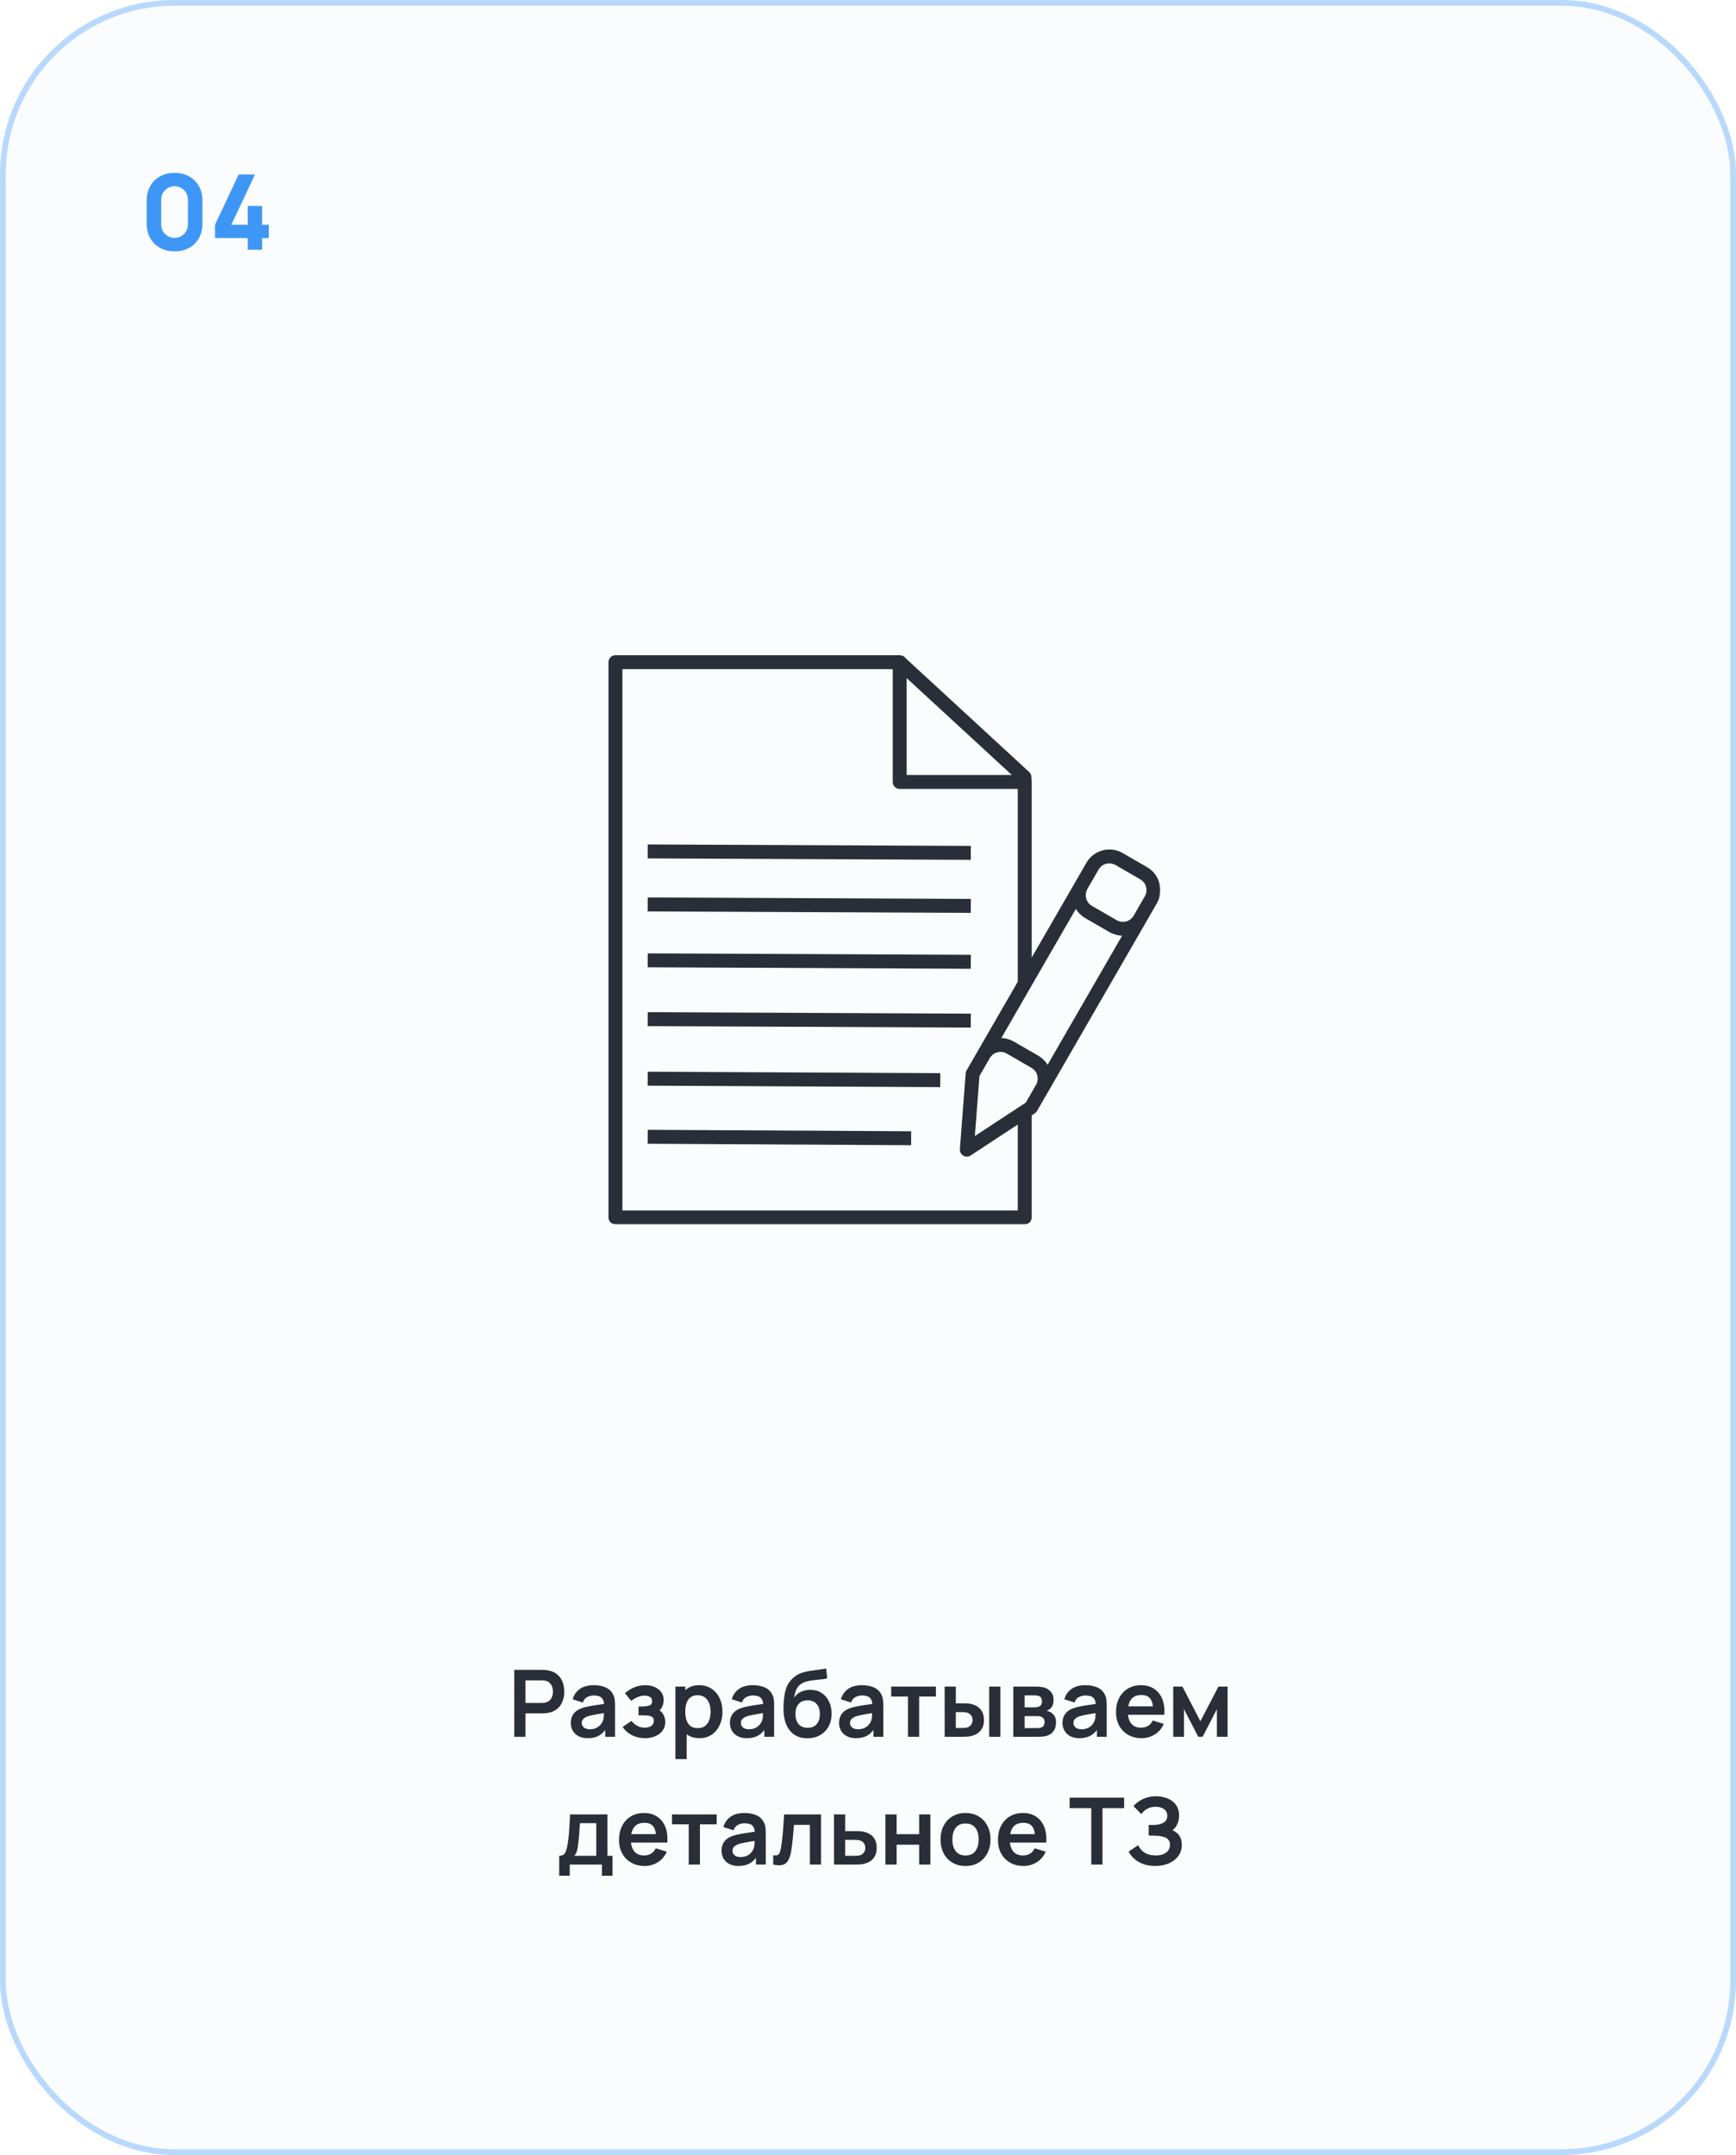
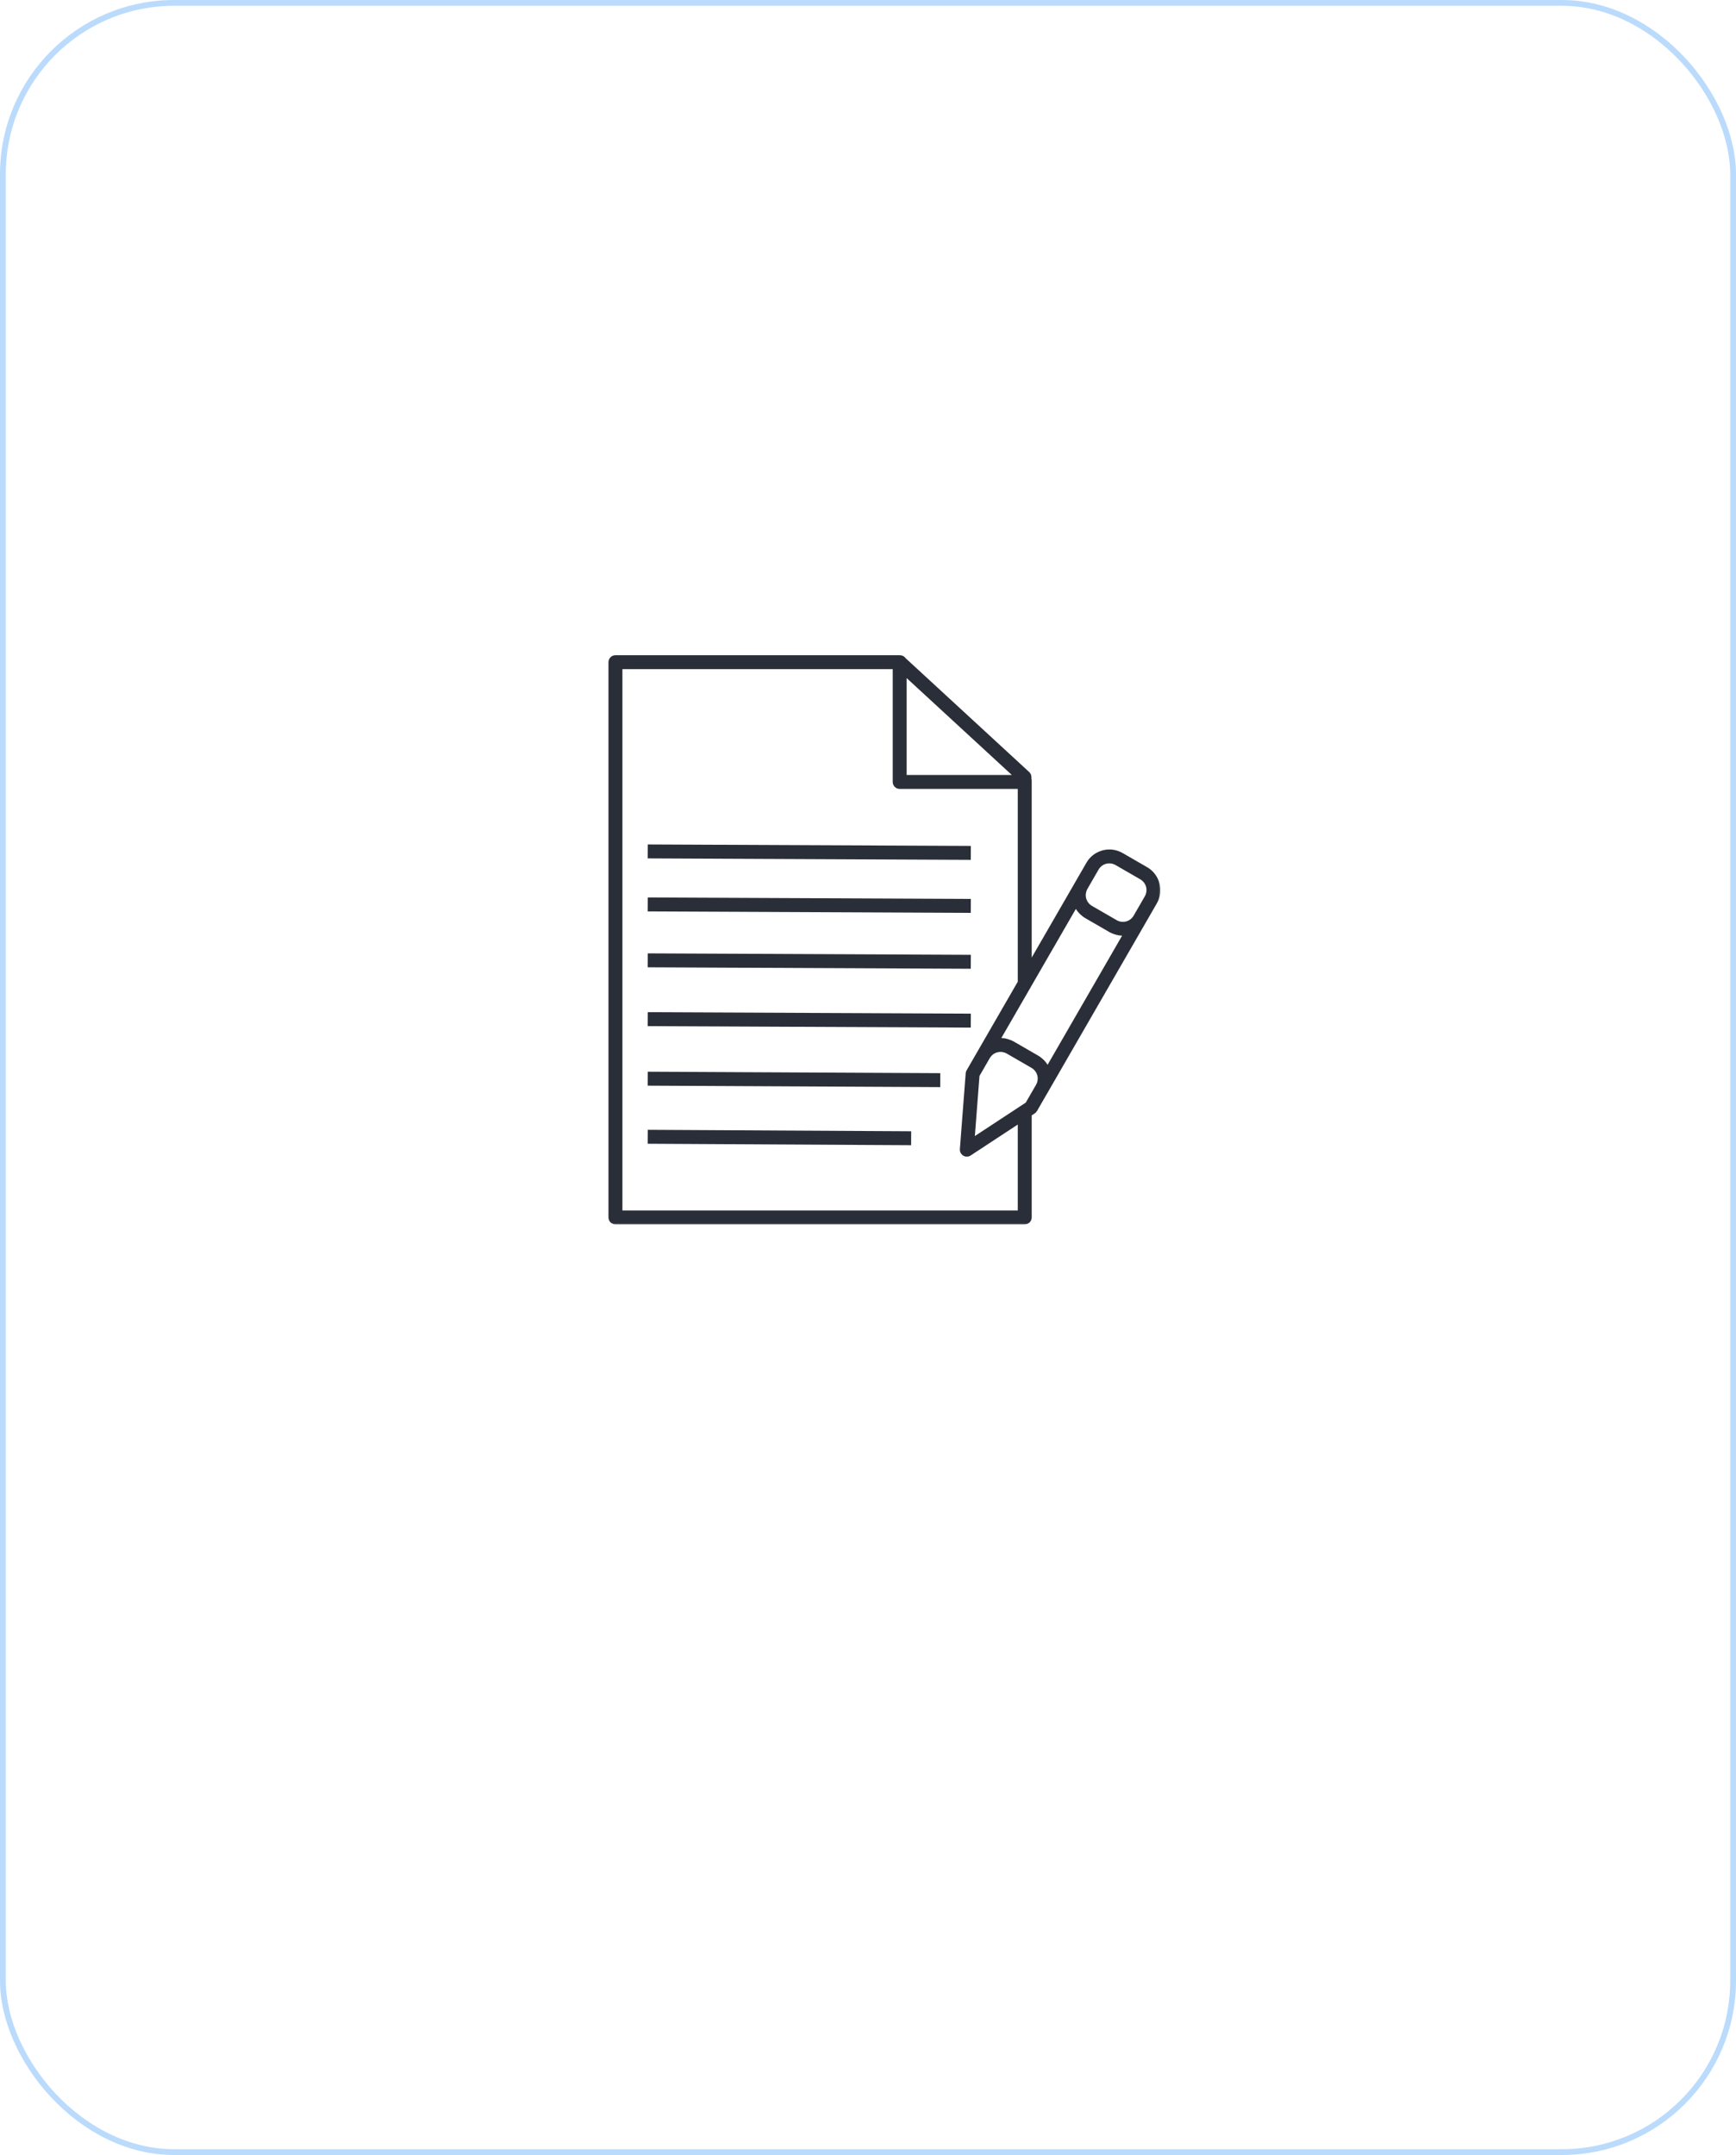
<svg xmlns="http://www.w3.org/2000/svg" width="299" height="371" viewBox="0 0 299 371" fill="none">
  <g filter="url(#filter0_b_3139_424)">
-     <rect width="299" height="371" rx="30" fill="#F9FAFE" fill-opacity="0.65" />
    <rect x="0.5" y="0.5" width="298" height="370" rx="29.5" stroke="#3E97F6" stroke-opacity="0.35" />
  </g>
-   <path d="M88.573 299V287.48H93.333C93.445 287.48 93.589 287.485 93.765 287.496C93.941 287.501 94.104 287.517 94.253 287.544C94.92 287.645 95.469 287.867 95.901 288.208C96.338 288.549 96.661 288.981 96.869 289.504C97.082 290.021 97.189 290.597 97.189 291.232C97.189 291.861 97.082 292.437 96.869 292.96C96.656 293.477 96.331 293.907 95.893 294.248C95.461 294.589 94.915 294.811 94.253 294.912C94.104 294.933 93.939 294.949 93.757 294.96C93.581 294.971 93.44 294.976 93.333 294.976H90.501V299H88.573ZM90.501 293.176H93.253C93.36 293.176 93.48 293.171 93.613 293.16C93.746 293.149 93.869 293.128 93.981 293.096C94.301 293.016 94.552 292.875 94.733 292.672C94.92 292.469 95.05 292.24 95.125 291.984C95.205 291.728 95.245 291.477 95.245 291.232C95.245 290.987 95.205 290.736 95.125 290.48C95.05 290.219 94.92 289.987 94.733 289.784C94.552 289.581 94.301 289.44 93.981 289.36C93.869 289.328 93.746 289.309 93.613 289.304C93.48 289.293 93.36 289.288 93.253 289.288H90.501V293.176ZM101.208 299.24C100.584 299.24 100.056 299.123 99.624 298.888C99.192 298.648 98.864 298.331 98.64 297.936C98.421 297.541 98.312 297.107 98.312 296.632C98.312 296.216 98.381 295.843 98.52 295.512C98.659 295.176 98.872 294.888 99.16 294.648C99.448 294.403 99.821 294.203 100.28 294.048C100.627 293.936 101.032 293.835 101.496 293.744C101.965 293.653 102.472 293.571 103.016 293.496C103.565 293.416 104.139 293.331 104.736 293.24L104.048 293.632C104.053 293.035 103.92 292.595 103.648 292.312C103.376 292.029 102.917 291.888 102.272 291.888C101.883 291.888 101.507 291.979 101.144 292.16C100.781 292.341 100.528 292.653 100.384 293.096L98.624 292.544C98.837 291.813 99.243 291.227 99.84 290.784C100.443 290.341 101.253 290.12 102.272 290.12C103.04 290.12 103.715 290.245 104.296 290.496C104.883 290.747 105.317 291.157 105.6 291.728C105.755 292.032 105.848 292.344 105.88 292.664C105.912 292.979 105.928 293.323 105.928 293.696V299H104.24V297.128L104.52 297.432C104.131 298.056 103.675 298.515 103.152 298.808C102.635 299.096 101.987 299.24 101.208 299.24ZM101.592 297.704C102.029 297.704 102.403 297.627 102.712 297.472C103.021 297.317 103.267 297.128 103.448 296.904C103.635 296.68 103.76 296.469 103.824 296.272C103.925 296.027 103.981 295.747 103.992 295.432C104.008 295.112 104.016 294.853 104.016 294.656L104.608 294.832C104.027 294.923 103.528 295.003 103.112 295.072C102.696 295.141 102.339 295.208 102.04 295.272C101.741 295.331 101.477 295.397 101.248 295.472C101.024 295.552 100.835 295.645 100.68 295.752C100.525 295.859 100.405 295.981 100.32 296.12C100.24 296.259 100.2 296.421 100.2 296.608C100.2 296.821 100.253 297.011 100.36 297.176C100.467 297.336 100.621 297.464 100.824 297.56C101.032 297.656 101.288 297.704 101.592 297.704ZM111.083 299.24C110.261 299.24 109.512 299.067 108.835 298.72C108.157 298.373 107.624 297.899 107.235 297.296L108.755 296.28C109.064 296.648 109.408 296.933 109.787 297.136C110.165 297.333 110.587 297.432 111.051 297.432C111.536 297.432 111.917 297.325 112.195 297.112C112.472 296.899 112.611 296.613 112.611 296.256C112.611 295.941 112.517 295.72 112.331 295.592C112.144 295.459 111.899 295.379 111.595 295.352C111.291 295.325 110.965 295.312 110.619 295.312H109.979V293.784H110.611C111.096 293.784 111.501 293.728 111.827 293.616C112.157 293.504 112.323 293.256 112.323 292.872C112.323 292.525 112.195 292.28 111.939 292.136C111.683 291.987 111.384 291.912 111.043 291.912C110.627 291.912 110.216 292 109.811 292.176C109.405 292.352 109.043 292.565 108.723 292.816L107.635 291.504C108.115 291.077 108.651 290.741 109.243 290.496C109.835 290.245 110.467 290.12 111.139 290.12C111.693 290.12 112.211 290.216 112.691 290.408C113.176 290.6 113.565 290.888 113.859 291.272C114.157 291.656 114.307 292.131 114.307 292.696C114.307 293.101 114.219 293.483 114.043 293.84C113.872 294.197 113.597 294.536 113.219 294.856L113.195 294.232C113.488 294.355 113.736 294.525 113.939 294.744C114.147 294.963 114.304 295.219 114.411 295.512C114.523 295.805 114.579 296.117 114.579 296.448C114.579 297.051 114.419 297.56 114.099 297.976C113.779 298.392 113.352 298.707 112.819 298.92C112.291 299.133 111.712 299.24 111.083 299.24ZM120.491 299.24C119.648 299.24 118.941 299.04 118.371 298.64C117.8 298.24 117.371 297.696 117.083 297.008C116.795 296.315 116.651 295.539 116.651 294.68C116.651 293.811 116.795 293.032 117.083 292.344C117.371 291.656 117.792 291.115 118.347 290.72C118.907 290.32 119.597 290.12 120.419 290.12C121.235 290.12 121.941 290.32 122.539 290.72C123.141 291.115 123.608 291.656 123.939 292.344C124.269 293.027 124.435 293.805 124.435 294.68C124.435 295.544 124.272 296.32 123.947 297.008C123.621 297.696 123.163 298.24 122.571 298.64C121.979 299.04 121.285 299.24 120.491 299.24ZM116.323 302.84V290.36H118.027V296.424H118.267V302.84H116.323ZM120.195 297.512C120.696 297.512 121.109 297.387 121.435 297.136C121.76 296.885 122 296.547 122.155 296.12C122.315 295.688 122.395 295.208 122.395 294.68C122.395 294.157 122.315 293.683 122.155 293.256C121.995 292.824 121.747 292.483 121.411 292.232C121.075 291.976 120.648 291.848 120.131 291.848C119.64 291.848 119.24 291.968 118.931 292.208C118.621 292.443 118.392 292.773 118.243 293.2C118.099 293.621 118.027 294.115 118.027 294.68C118.027 295.24 118.099 295.733 118.243 296.16C118.392 296.587 118.624 296.92 118.939 297.16C119.259 297.395 119.677 297.512 120.195 297.512ZM128.614 299.24C127.99 299.24 127.462 299.123 127.03 298.888C126.598 298.648 126.27 298.331 126.046 297.936C125.827 297.541 125.718 297.107 125.718 296.632C125.718 296.216 125.787 295.843 125.926 295.512C126.065 295.176 126.278 294.888 126.566 294.648C126.854 294.403 127.227 294.203 127.686 294.048C128.033 293.936 128.438 293.835 128.902 293.744C129.371 293.653 129.878 293.571 130.422 293.496C130.971 293.416 131.545 293.331 132.142 293.24L131.454 293.632C131.459 293.035 131.326 292.595 131.054 292.312C130.782 292.029 130.323 291.888 129.678 291.888C129.289 291.888 128.913 291.979 128.55 292.16C128.187 292.341 127.934 292.653 127.79 293.096L126.03 292.544C126.243 291.813 126.649 291.227 127.246 290.784C127.849 290.341 128.659 290.12 129.678 290.12C130.446 290.12 131.121 290.245 131.702 290.496C132.289 290.747 132.723 291.157 133.006 291.728C133.161 292.032 133.254 292.344 133.286 292.664C133.318 292.979 133.334 293.323 133.334 293.696V299H131.646V297.128L131.926 297.432C131.537 298.056 131.081 298.515 130.558 298.808C130.041 299.096 129.393 299.24 128.614 299.24ZM128.998 297.704C129.435 297.704 129.809 297.627 130.118 297.472C130.427 297.317 130.673 297.128 130.854 296.904C131.041 296.68 131.166 296.469 131.23 296.272C131.331 296.027 131.387 295.747 131.398 295.432C131.414 295.112 131.422 294.853 131.422 294.656L132.014 294.832C131.433 294.923 130.934 295.003 130.518 295.072C130.102 295.141 129.745 295.208 129.446 295.272C129.147 295.331 128.883 295.397 128.654 295.472C128.43 295.552 128.241 295.645 128.086 295.752C127.931 295.859 127.811 295.981 127.726 296.12C127.646 296.259 127.606 296.421 127.606 296.608C127.606 296.821 127.659 297.011 127.766 297.176C127.873 297.336 128.027 297.464 128.23 297.56C128.438 297.656 128.694 297.704 128.998 297.704ZM139.009 299.256C138.188 299.245 137.489 299.061 136.913 298.704C136.337 298.347 135.886 297.843 135.561 297.192C135.236 296.541 135.038 295.773 134.969 294.888C134.937 294.435 134.934 293.928 134.961 293.368C134.988 292.808 135.046 292.261 135.137 291.728C135.228 291.195 135.353 290.741 135.513 290.368C135.678 289.995 135.894 289.651 136.161 289.336C136.428 289.016 136.716 288.749 137.025 288.536C137.377 288.291 137.758 288.101 138.169 287.968C138.585 287.835 139.02 287.733 139.473 287.664C139.926 287.589 140.393 287.523 140.873 287.464C141.353 287.405 141.828 287.331 142.297 287.24L142.473 288.944C142.174 289.019 141.828 289.077 141.433 289.12C141.044 289.157 140.638 289.2 140.217 289.248C139.801 289.296 139.404 289.365 139.025 289.456C138.646 289.547 138.318 289.68 138.041 289.856C137.657 290.091 137.364 290.427 137.161 290.864C136.958 291.301 136.838 291.763 136.801 292.248C137.132 291.757 137.542 291.413 138.033 291.216C138.529 291.013 139.03 290.912 139.537 290.912C140.305 290.912 140.964 291.093 141.513 291.456C142.068 291.819 142.492 292.312 142.785 292.936C143.084 293.555 143.233 294.245 143.233 295.008C143.233 295.861 143.054 296.608 142.697 297.248C142.34 297.888 141.844 298.384 141.209 298.736C140.574 299.088 139.841 299.261 139.009 299.256ZM139.105 297.448C139.798 297.448 140.321 297.235 140.673 296.808C141.03 296.376 141.209 295.803 141.209 295.088C141.209 294.357 141.025 293.781 140.657 293.36C140.294 292.939 139.777 292.728 139.105 292.728C138.422 292.728 137.902 292.939 137.545 293.36C137.188 293.781 137.009 294.357 137.009 295.088C137.009 295.835 137.19 296.416 137.553 296.832C137.916 297.243 138.433 297.448 139.105 297.448ZM147.411 299.24C146.787 299.24 146.259 299.123 145.827 298.888C145.395 298.648 145.067 298.331 144.843 297.936C144.624 297.541 144.515 297.107 144.515 296.632C144.515 296.216 144.584 295.843 144.723 295.512C144.862 295.176 145.075 294.888 145.363 294.648C145.651 294.403 146.024 294.203 146.483 294.048C146.83 293.936 147.235 293.835 147.699 293.744C148.168 293.653 148.675 293.571 149.219 293.496C149.768 293.416 150.342 293.331 150.939 293.24L150.251 293.632C150.256 293.035 150.123 292.595 149.851 292.312C149.579 292.029 149.12 291.888 148.475 291.888C148.086 291.888 147.71 291.979 147.347 292.16C146.984 292.341 146.731 292.653 146.587 293.096L144.827 292.544C145.04 291.813 145.446 291.227 146.043 290.784C146.646 290.341 147.456 290.12 148.475 290.12C149.243 290.12 149.918 290.245 150.499 290.496C151.086 290.747 151.52 291.157 151.803 291.728C151.958 292.032 152.051 292.344 152.083 292.664C152.115 292.979 152.131 293.323 152.131 293.696V299H150.443V297.128L150.723 297.432C150.334 298.056 149.878 298.515 149.355 298.808C148.838 299.096 148.19 299.24 147.411 299.24ZM147.795 297.704C148.232 297.704 148.606 297.627 148.915 297.472C149.224 297.317 149.47 297.128 149.651 296.904C149.838 296.68 149.963 296.469 150.027 296.272C150.128 296.027 150.184 295.747 150.195 295.432C150.211 295.112 150.219 294.853 150.219 294.656L150.811 294.832C150.23 294.923 149.731 295.003 149.315 295.072C148.899 295.141 148.542 295.208 148.243 295.272C147.944 295.331 147.68 295.397 147.451 295.472C147.227 295.552 147.038 295.645 146.883 295.752C146.728 295.859 146.608 295.981 146.523 296.12C146.443 296.259 146.403 296.421 146.403 296.608C146.403 296.821 146.456 297.011 146.563 297.176C146.67 297.336 146.824 297.464 147.027 297.56C147.235 297.656 147.491 297.704 147.795 297.704ZM156.382 299V292.072H153.494V290.36H161.198V292.072H158.31V299H156.382ZM162.706 299L162.698 290.36H164.626V293.24H165.594C165.834 293.24 166.103 293.245 166.402 293.256C166.706 293.267 166.959 293.291 167.162 293.328C167.647 293.435 168.06 293.605 168.402 293.84C168.748 294.075 169.012 294.381 169.194 294.76C169.375 295.139 169.466 295.595 169.466 296.128C169.466 296.891 169.268 297.501 168.874 297.96C168.479 298.413 167.927 298.723 167.218 298.888C167.01 298.936 166.751 298.968 166.442 298.984C166.132 298.995 165.858 299 165.618 299H162.706ZM164.626 297.488H165.786C165.903 297.488 166.034 297.483 166.178 297.472C166.322 297.461 166.458 297.437 166.586 297.4C166.826 297.336 167.039 297.192 167.226 296.968C167.412 296.739 167.506 296.459 167.506 296.128C167.506 295.781 167.412 295.496 167.226 295.272C167.039 295.048 166.81 294.901 166.538 294.832C166.41 294.8 166.279 294.779 166.146 294.768C166.018 294.757 165.898 294.752 165.786 294.752H164.626V297.488ZM170.37 299V290.36H172.298V299H170.37ZM174.526 299V290.36H178.454C178.737 290.36 179.001 290.376 179.246 290.408C179.491 290.44 179.702 290.48 179.878 290.528C180.294 290.651 180.662 290.891 180.982 291.248C181.302 291.6 181.462 292.088 181.462 292.712C181.462 293.08 181.403 293.384 181.286 293.624C181.169 293.859 181.014 294.056 180.822 294.216C180.731 294.291 180.638 294.355 180.542 294.408C180.446 294.461 180.35 294.504 180.254 294.536C180.462 294.568 180.659 294.629 180.846 294.72C181.139 294.864 181.385 295.077 181.582 295.36C181.785 295.643 181.886 296.04 181.886 296.552C181.886 297.133 181.745 297.624 181.462 298.024C181.185 298.419 180.777 298.693 180.238 298.848C180.041 298.901 179.814 298.941 179.558 298.968C179.302 298.989 179.041 299 178.774 299H174.526ZM176.478 297.512H178.638C178.75 297.512 178.873 297.501 179.006 297.48C179.139 297.459 179.259 297.429 179.366 297.392C179.558 297.323 179.697 297.2 179.782 297.024C179.873 296.848 179.918 296.664 179.918 296.472C179.918 296.211 179.851 296.003 179.718 295.848C179.59 295.688 179.435 295.581 179.254 295.528C179.147 295.485 179.03 295.461 178.902 295.456C178.779 295.445 178.678 295.44 178.598 295.44H176.478V297.512ZM176.478 293.928H178.078C178.243 293.928 178.403 293.92 178.558 293.904C178.718 293.883 178.851 293.848 178.958 293.8C179.134 293.731 179.262 293.613 179.342 293.448C179.427 293.283 179.47 293.099 179.47 292.896C179.47 292.683 179.422 292.491 179.326 292.32C179.235 292.144 179.089 292.027 178.886 291.968C178.753 291.915 178.59 291.885 178.398 291.88C178.211 291.875 178.091 291.872 178.038 291.872H176.478V293.928ZM185.895 299.24C185.271 299.24 184.743 299.123 184.311 298.888C183.879 298.648 183.551 298.331 183.327 297.936C183.109 297.541 182.999 297.107 182.999 296.632C182.999 296.216 183.069 295.843 183.207 295.512C183.346 295.176 183.559 294.888 183.847 294.648C184.135 294.403 184.509 294.203 184.967 294.048C185.314 293.936 185.719 293.835 186.183 293.744C186.653 293.653 187.159 293.571 187.703 293.496C188.253 293.416 188.826 293.331 189.423 293.24L188.735 293.632C188.741 293.035 188.607 292.595 188.335 292.312C188.063 292.029 187.605 291.888 186.959 291.888C186.57 291.888 186.194 291.979 185.831 292.16C185.469 292.341 185.215 292.653 185.071 293.096L183.311 292.544C183.525 291.813 183.93 291.227 184.527 290.784C185.13 290.341 185.941 290.12 186.959 290.12C187.727 290.12 188.402 290.245 188.983 290.496C189.57 290.747 190.005 291.157 190.287 291.728C190.442 292.032 190.535 292.344 190.567 292.664C190.599 292.979 190.615 293.323 190.615 293.696V299H188.927V297.128L189.207 297.432C188.818 298.056 188.362 298.515 187.839 298.808C187.322 299.096 186.674 299.24 185.895 299.24ZM186.279 297.704C186.717 297.704 187.09 297.627 187.399 297.472C187.709 297.317 187.954 297.128 188.135 296.904C188.322 296.68 188.447 296.469 188.511 296.272C188.613 296.027 188.669 295.747 188.679 295.432C188.695 295.112 188.703 294.853 188.703 294.656L189.295 294.832C188.714 294.923 188.215 295.003 187.799 295.072C187.383 295.141 187.026 295.208 186.727 295.272C186.429 295.331 186.165 295.397 185.935 295.472C185.711 295.552 185.522 295.645 185.367 295.752C185.213 295.859 185.093 295.981 185.007 296.12C184.927 296.259 184.887 296.421 184.887 296.608C184.887 296.821 184.941 297.011 185.047 297.176C185.154 297.336 185.309 297.464 185.511 297.56C185.719 297.656 185.975 297.704 186.279 297.704ZM196.626 299.24C195.751 299.24 194.983 299.051 194.322 298.672C193.661 298.293 193.143 297.768 192.77 297.096C192.402 296.424 192.218 295.651 192.218 294.776C192.218 293.832 192.399 293.013 192.762 292.32C193.125 291.621 193.629 291.08 194.274 290.696C194.919 290.312 195.666 290.12 196.514 290.12C197.41 290.12 198.17 290.331 198.794 290.752C199.423 291.168 199.89 291.757 200.194 292.52C200.498 293.283 200.613 294.181 200.538 295.216H198.626V294.512C198.621 293.573 198.455 292.888 198.13 292.456C197.805 292.024 197.293 291.808 196.594 291.808C195.805 291.808 195.218 292.053 194.834 292.544C194.45 293.029 194.258 293.741 194.258 294.68C194.258 295.555 194.45 296.232 194.834 296.712C195.218 297.192 195.778 297.432 196.514 297.432C196.989 297.432 197.397 297.328 197.738 297.12C198.085 296.907 198.351 296.6 198.538 296.2L200.442 296.776C200.111 297.555 199.599 298.16 198.906 298.592C198.218 299.024 197.458 299.24 196.626 299.24ZM193.65 295.216V293.76H199.594V295.216H193.65ZM202.073 299V290.36H203.657L206.753 296.328L209.857 290.36H211.433V299H209.593V294.24L207.137 299H206.377L203.921 294.24V299H202.073ZM96.316 322.92V319.488C96.785 319.488 97.119 319.328 97.316 319.008C97.513 318.688 97.671 318.133 97.788 317.344C97.863 316.875 97.924 316.379 97.972 315.856C98.02 315.333 98.06 314.781 98.092 314.2C98.129 313.619 98.161 313.005 98.188 312.36H104.62V319.488H105.492V322.92H103.668V321H98.132V322.92H96.316ZM98.9 319.488H102.7V313.872H99.876C99.86 314.192 99.841 314.52 99.82 314.856C99.799 315.187 99.775 315.517 99.748 315.848C99.721 316.179 99.692 316.496 99.66 316.8C99.633 317.099 99.601 317.376 99.564 317.632C99.505 318.08 99.433 318.448 99.348 318.736C99.263 319.024 99.113 319.275 98.9 319.488ZM111.025 321.24C110.15 321.24 109.382 321.051 108.721 320.672C108.059 320.293 107.542 319.768 107.169 319.096C106.801 318.424 106.617 317.651 106.617 316.776C106.617 315.832 106.798 315.013 107.161 314.32C107.523 313.621 108.027 313.08 108.673 312.696C109.318 312.312 110.065 312.12 110.913 312.12C111.809 312.12 112.569 312.331 113.193 312.752C113.822 313.168 114.289 313.757 114.593 314.52C114.897 315.283 115.011 316.181 114.937 317.216H113.025V316.512C113.019 315.573 112.854 314.888 112.529 314.456C112.203 314.024 111.691 313.808 110.993 313.808C110.203 313.808 109.617 314.053 109.233 314.544C108.849 315.029 108.657 315.741 108.657 316.68C108.657 317.555 108.849 318.232 109.233 318.712C109.617 319.192 110.177 319.432 110.913 319.432C111.387 319.432 111.795 319.328 112.137 319.12C112.483 318.907 112.75 318.6 112.937 318.2L114.841 318.776C114.51 319.555 113.998 320.16 113.305 320.592C112.617 321.024 111.857 321.24 111.025 321.24ZM108.049 317.216V315.76H113.993V317.216H108.049ZM118.624 321V314.072H115.736V312.36H123.44V314.072H120.552V321H118.624ZM127.169 321.24C126.545 321.24 126.017 321.123 125.585 320.888C125.153 320.648 124.825 320.331 124.601 319.936C124.382 319.541 124.273 319.107 124.273 318.632C124.273 318.216 124.342 317.843 124.481 317.512C124.619 317.176 124.833 316.888 125.121 316.648C125.409 316.403 125.782 316.203 126.241 316.048C126.587 315.936 126.993 315.835 127.457 315.744C127.926 315.653 128.433 315.571 128.977 315.496C129.526 315.416 130.099 315.331 130.697 315.24L130.009 315.632C130.014 315.035 129.881 314.595 129.609 314.312C129.337 314.029 128.878 313.888 128.233 313.888C127.843 313.888 127.467 313.979 127.105 314.16C126.742 314.341 126.489 314.653 126.345 315.096L124.585 314.544C124.798 313.813 125.203 313.227 125.801 312.784C126.403 312.341 127.214 312.12 128.233 312.12C129.001 312.12 129.675 312.245 130.257 312.496C130.843 312.747 131.278 313.157 131.561 313.728C131.715 314.032 131.809 314.344 131.841 314.664C131.873 314.979 131.889 315.323 131.889 315.696V321H130.201V319.128L130.481 319.432C130.091 320.056 129.635 320.515 129.113 320.808C128.595 321.096 127.947 321.24 127.169 321.24ZM127.553 319.704C127.99 319.704 128.363 319.627 128.673 319.472C128.982 319.317 129.227 319.128 129.409 318.904C129.595 318.68 129.721 318.469 129.785 318.272C129.886 318.027 129.942 317.747 129.953 317.432C129.969 317.112 129.977 316.853 129.977 316.656L130.569 316.832C129.987 316.923 129.489 317.003 129.073 317.072C128.657 317.141 128.299 317.208 128.001 317.272C127.702 317.331 127.438 317.397 127.209 317.472C126.985 317.552 126.795 317.645 126.641 317.752C126.486 317.859 126.366 317.981 126.281 318.12C126.201 318.259 126.161 318.421 126.161 318.608C126.161 318.821 126.214 319.011 126.321 319.176C126.427 319.336 126.582 319.464 126.785 319.56C126.993 319.656 127.249 319.704 127.553 319.704ZM133.172 321V319.384C133.486 319.443 133.729 319.437 133.9 319.368C134.07 319.293 134.198 319.155 134.284 318.952C134.369 318.749 134.444 318.48 134.508 318.144C134.593 317.669 134.668 317.123 134.732 316.504C134.801 315.885 134.86 315.224 134.908 314.52C134.961 313.816 135.009 313.096 135.052 312.36H141.412V321H139.492V314.168H136.748C136.721 314.515 136.689 314.904 136.652 315.336C136.614 315.763 136.574 316.195 136.532 316.632C136.489 317.069 136.441 317.485 136.388 317.88C136.34 318.269 136.289 318.603 136.236 318.88C136.113 319.504 135.937 319.997 135.708 320.36C135.484 320.723 135.169 320.955 134.764 321.056C134.358 321.163 133.828 321.144 133.172 321ZM143.651 321L143.643 312.36H145.571V315.24H147.123C147.363 315.24 147.632 315.245 147.931 315.256C148.235 315.267 148.488 315.291 148.691 315.328C149.176 315.435 149.59 315.605 149.931 315.84C150.278 316.075 150.542 316.381 150.723 316.76C150.904 317.139 150.995 317.595 150.995 318.128C150.995 318.891 150.798 319.501 150.403 319.96C150.014 320.413 149.464 320.723 148.755 320.888C148.542 320.936 148.28 320.968 147.971 320.984C147.667 320.995 147.392 321 147.147 321H143.651ZM145.571 319.488H147.315C147.432 319.488 147.563 319.483 147.707 319.472C147.851 319.461 147.99 319.437 148.123 319.4C148.363 319.336 148.574 319.192 148.755 318.968C148.942 318.739 149.035 318.459 149.035 318.128C149.035 317.781 148.942 317.496 148.755 317.272C148.568 317.048 148.339 316.901 148.067 316.832C147.944 316.8 147.816 316.779 147.683 316.768C147.55 316.757 147.427 316.752 147.315 316.752H145.571V319.488ZM152.502 321V312.36H154.43V315.768H158.31V312.36H160.238V321H158.31V317.576H154.43V321H152.502ZM166.288 321.24C165.424 321.24 164.669 321.045 164.024 320.656C163.378 320.267 162.877 319.731 162.52 319.048C162.168 318.36 161.992 317.571 161.992 316.68C161.992 315.773 162.173 314.979 162.536 314.296C162.898 313.613 163.402 313.08 164.048 312.696C164.693 312.312 165.44 312.12 166.288 312.12C167.157 312.12 167.914 312.315 168.56 312.704C169.205 313.093 169.706 313.632 170.064 314.32C170.421 315.003 170.6 315.789 170.6 316.68C170.6 317.576 170.418 318.368 170.056 319.056C169.698 319.739 169.197 320.275 168.552 320.664C167.906 321.048 167.152 321.24 166.288 321.24ZM166.288 319.432C167.056 319.432 167.626 319.176 168 318.664C168.373 318.152 168.56 317.491 168.56 316.68C168.56 315.843 168.37 315.176 167.992 314.68C167.613 314.179 167.045 313.928 166.288 313.928C165.77 313.928 165.344 314.045 165.008 314.28C164.677 314.509 164.432 314.832 164.272 315.248C164.112 315.659 164.032 316.136 164.032 316.68C164.032 317.517 164.221 318.187 164.6 318.688C164.984 319.184 165.546 319.432 166.288 319.432ZM176.29 321.24C175.416 321.24 174.648 321.051 173.986 320.672C173.325 320.293 172.808 319.768 172.434 319.096C172.066 318.424 171.882 317.651 171.882 316.776C171.882 315.832 172.064 315.013 172.426 314.32C172.789 313.621 173.293 313.08 173.938 312.696C174.584 312.312 175.33 312.12 176.178 312.12C177.074 312.12 177.834 312.331 178.458 312.752C179.088 313.168 179.554 313.757 179.858 314.52C180.162 315.283 180.277 316.181 180.202 317.216H178.29V316.512C178.285 315.573 178.12 314.888 177.794 314.456C177.469 314.024 176.957 313.808 176.258 313.808C175.469 313.808 174.882 314.053 174.498 314.544C174.114 315.029 173.922 315.741 173.922 316.68C173.922 317.555 174.114 318.232 174.498 318.712C174.882 319.192 175.442 319.432 176.178 319.432C176.653 319.432 177.061 319.328 177.402 319.12C177.749 318.907 178.016 318.6 178.202 318.2L180.106 318.776C179.776 319.555 179.264 320.16 178.57 320.592C177.882 321.024 177.122 321.24 176.29 321.24ZM173.314 317.216V315.76H179.258V317.216H173.314ZM187.958 321V311.288H184.23V309.48H193.614V311.288H189.886V321H187.958ZM198.973 321.24C198.163 321.24 197.453 321.123 196.845 320.888C196.243 320.648 195.736 320.341 195.325 319.968C194.92 319.589 194.608 319.192 194.389 318.776L196.037 317.656C196.165 317.949 196.352 318.232 196.597 318.504C196.843 318.771 197.165 318.992 197.565 319.168C197.965 319.339 198.461 319.424 199.053 319.424C199.624 319.424 200.091 319.339 200.453 319.168C200.816 318.997 201.083 318.773 201.253 318.496C201.424 318.219 201.509 317.917 201.509 317.592C201.509 317.187 201.397 316.875 201.173 316.656C200.949 316.432 200.656 316.277 200.293 316.192C199.931 316.101 199.544 316.051 199.133 316.04C198.76 316.029 198.491 316.021 198.325 316.016C198.16 316.011 198.051 316.008 197.997 316.008C197.944 316.008 197.893 316.008 197.845 316.008V314.184C197.904 314.184 198.003 314.184 198.141 314.184C198.285 314.184 198.432 314.184 198.581 314.184C198.736 314.179 198.861 314.173 198.957 314.168C199.565 314.141 200.064 314 200.453 313.744C200.848 313.488 201.045 313.109 201.045 312.608C201.045 312.123 200.861 311.741 200.493 311.464C200.131 311.187 199.648 311.048 199.045 311.048C198.48 311.048 197.981 311.173 197.549 311.424C197.123 311.675 196.8 311.971 196.581 312.312L195.229 310.936C195.619 310.461 196.147 310.061 196.813 309.736C197.485 309.405 198.248 309.24 199.101 309.24C199.603 309.24 200.091 309.307 200.565 309.44C201.04 309.568 201.467 309.765 201.845 310.032C202.224 310.299 202.525 310.64 202.749 311.056C202.973 311.472 203.085 311.968 203.085 312.544C203.085 313.072 202.984 313.56 202.781 314.008C202.584 314.451 202.307 314.813 201.949 315.096C202.456 315.299 202.848 315.608 203.125 316.024C203.408 316.44 203.549 316.965 203.549 317.6C203.549 318.347 203.347 318.992 202.941 319.536C202.536 320.08 201.987 320.501 201.293 320.8C200.605 321.093 199.832 321.24 198.973 321.24Z" fill="#2A2E38" />
-   <path d="M30.066 43.27C29.106 43.27 28.266 43.069 27.546 42.667C26.826 42.265 26.265 41.704 25.863 40.984C25.461 40.264 25.26 39.424 25.26 38.464V34.576C25.26 33.616 25.461 32.776 25.863 32.056C26.265 31.336 26.826 30.775 27.546 30.373C28.266 29.971 29.106 29.77 30.066 29.77C31.026 29.77 31.866 29.971 32.586 30.373C33.306 30.775 33.867 31.336 34.269 32.056C34.671 32.776 34.872 33.616 34.872 34.576V38.464C34.872 39.424 34.671 40.264 34.269 40.984C33.867 41.704 33.306 42.265 32.586 42.667C31.866 43.069 31.026 43.27 30.066 43.27ZM30.066 40.948C30.498 40.948 30.888 40.846 31.236 40.642C31.584 40.438 31.86 40.162 32.064 39.814C32.268 39.466 32.37 39.076 32.37 38.644V34.378C32.37 33.946 32.268 33.556 32.064 33.208C31.86 32.86 31.584 32.584 31.236 32.38C30.888 32.176 30.498 32.074 30.066 32.074C29.634 32.074 29.244 32.176 28.896 32.38C28.548 32.584 28.272 32.86 28.068 33.208C27.864 33.556 27.762 33.946 27.762 34.378V38.644C27.762 39.076 27.864 39.466 28.068 39.814C28.272 40.162 28.548 40.438 28.896 40.642C29.244 40.846 29.634 40.948 30.066 40.948ZM42.663 43V40.984H37.029V38.698L41.115 30.04H43.923L39.837 38.698H42.663V35.458H45.147V38.698H46.299V40.984H45.147V43H42.663Z" fill="#3E97F6" />
  <mask id="path-5-outside-1_3139_424" maskUnits="userSpaceOnUse" x="104" y="112" width="96" height="99" fill="black">
    <rect fill="white" x="104" y="112" width="96" height="99" />
-     <path d="M106 113C105.735 113 105.48 113.105 105.293 113.293C105.105 113.48 105 113.735 105 114V209.588C105 209.853 105.105 210.107 105.293 210.295C105.48 210.483 105.735 210.588 106 210.588H176.496C176.761 210.588 177.016 210.483 177.203 210.295C177.391 210.107 177.496 209.853 177.496 209.588V191.914L178.115 191.508C178.245 191.422 178.354 191.307 178.432 191.172L180.303 187.932C180.314 187.914 180.325 187.897 180.336 187.879L197.166 158.727L197.168 158.725C197.169 158.722 197.171 158.719 197.172 158.717L199.072 155.422C200.271 153.345 199.555 150.665 197.479 149.467L193.252 147.027C192.733 146.727 192.175 146.547 191.613 146.478C189.928 146.272 188.196 147.066 187.297 148.623L185.395 151.918C185.393 151.92 185.391 151.923 185.389 151.926V151.928L177.496 165.596V134.377C177.496 134.277 177.481 134.178 177.451 134.082V133.793C177.451 133.655 177.422 133.518 177.367 133.392C177.311 133.266 177.23 133.152 177.129 133.059L155.838 113.453C155.747 113.314 155.623 113.2 155.477 113.121C155.331 113.042 155.168 113 155.002 113H154.957H106ZM107 115H153.957V134.617C153.957 134.65 153.959 134.684 153.963 134.717C153.97 134.783 153.983 134.848 154.002 134.912C154.022 134.976 154.048 135.037 154.08 135.096C154.128 135.184 154.19 135.264 154.262 135.334C154.285 135.357 154.31 135.38 154.336 135.4C154.388 135.442 154.445 135.478 154.504 135.508C154.534 135.523 154.565 135.537 154.596 135.549C154.627 135.561 154.658 135.571 154.69 135.58C154.69 135.58 154.691 135.58 154.692 135.58C154.778 135.604 154.867 135.617 154.957 135.617H175.496V169.061L168.557 181.078C168.551 181.088 168.546 181.098 168.541 181.107L166.656 184.373C166.607 184.46 166.571 184.553 166.549 184.65C166.549 184.651 166.549 184.652 166.549 184.652C166.541 184.685 166.536 184.717 166.531 184.75C166.529 184.766 166.527 184.781 166.525 184.797L165.523 197.848C165.517 197.943 165.524 198.038 165.545 198.131C165.546 198.135 165.546 198.14 165.547 198.145C165.547 198.145 165.547 198.146 165.547 198.147C165.554 198.178 165.564 198.21 165.574 198.24C165.579 198.253 165.583 198.265 165.588 198.277C165.595 198.296 165.602 198.315 165.609 198.334C165.61 198.335 165.611 198.335 165.611 198.336C165.666 198.457 165.745 198.566 165.842 198.656C165.843 198.657 165.843 198.658 165.844 198.658C165.893 198.703 165.946 198.743 166.002 198.777C166.003 198.777 166.003 198.777 166.004 198.777C166.032 198.794 166.061 198.81 166.09 198.824C166.091 198.824 166.091 198.824 166.092 198.824C166.121 198.839 166.151 198.852 166.182 198.863C166.182 198.863 166.183 198.863 166.184 198.863C166.215 198.875 166.246 198.885 166.277 198.893C166.278 198.893 166.279 198.893 166.279 198.893C166.311 198.901 166.343 198.907 166.375 198.912C166.409 198.917 166.443 198.921 166.477 198.922C166.577 198.927 166.677 198.916 166.774 198.891C166.87 198.866 166.962 198.826 167.047 198.774C167.054 198.769 167.061 198.765 167.069 198.76L175.496 193.229V208.588H107L107 115ZM155.957 116.281L174.783 133.617H155.957V116.281ZM111.762 145.58L111.752 147.58L167.002 147.83L167.012 145.83L111.762 145.58ZM190.904 148.439C191.356 148.409 191.822 148.512 192.252 148.76L196.479 151.199C197.625 151.861 198.004 153.275 197.342 154.422L195.439 157.717C195.439 157.717 195.438 157.718 195.437 157.719C195.437 157.72 195.436 157.721 195.435 157.723C195.354 157.864 195.261 157.992 195.158 158.11C195.157 158.111 195.155 158.113 195.154 158.114C195.051 158.231 194.938 158.336 194.818 158.428C194.574 158.614 194.298 158.749 194.008 158.826C193.719 158.903 193.414 158.924 193.111 158.885H193.109C192.957 158.865 192.807 158.83 192.658 158.78C192.508 158.729 192.36 158.663 192.217 158.58L187.99 156.139C187.704 155.974 187.467 155.76 187.281 155.518L187.279 155.516C187.001 155.152 186.839 154.716 186.808 154.266C186.798 154.117 186.802 153.965 186.822 153.815C186.822 153.814 186.822 153.812 186.822 153.811C186.831 153.741 186.855 153.673 186.871 153.604C186.889 153.522 186.9 153.439 186.927 153.358C186.978 153.208 187.044 153.061 187.127 152.918L189.029 149.623C189.36 149.05 189.879 148.669 190.459 148.514C190.603 148.475 190.754 148.449 190.904 148.439ZM111.762 154.705L111.752 156.705L167.002 156.955L167.012 154.955L111.762 154.705ZM185.301 156.078C185.571 156.608 185.955 157.08 186.434 157.469C186.603 157.616 186.786 157.753 186.99 157.871L191.217 160.312C191.422 160.431 191.634 160.521 191.848 160.594C192.423 160.813 193.022 160.91 193.615 160.879L180.432 183.713C180.163 183.184 179.778 182.715 179.301 182.326C179.131 182.178 178.945 182.042 178.74 181.924L174.514 179.482C174.513 179.482 174.513 179.483 174.512 179.482C174.329 179.377 174.143 179.294 173.953 179.225C173.933 179.218 173.913 179.21 173.892 179.203C173.559 179.076 173.219 178.978 172.875 178.936C172.62 178.904 172.367 178.902 172.113 178.916L177.361 169.828C177.362 169.826 177.363 169.824 177.363 169.822L185.301 156.078ZM111.762 164.33L111.752 166.33L167.002 166.58L167.012 164.58L111.762 164.33ZM111.762 174.455L111.752 176.455L167.002 176.705L167.012 174.705L111.762 174.455ZM172.17 180.9C172.453 180.88 172.74 180.915 173.021 181.002C173.038 181.007 173.055 181.008 173.072 181.014C173.073 181.014 173.073 181.013 173.074 181.014C173.223 181.064 173.369 181.132 173.512 181.215H173.514L177.74 183.656C178.314 183.987 178.696 184.505 178.852 185.084V185.086C178.89 185.23 178.914 185.378 178.924 185.527V185.529C178.934 185.679 178.93 185.831 178.91 185.983V185.984C178.89 186.136 178.855 186.287 178.805 186.436V186.438C178.754 186.587 178.686 186.734 178.604 186.877V186.879L176.818 189.967L175.99 190.512C175.976 190.521 175.961 190.53 175.947 190.539L167.674 195.971L168.504 185.176L169.664 183.164L170.283 182.09L170.291 182.078C170.373 181.936 170.469 181.806 170.573 181.688C170.573 181.686 170.574 181.685 170.575 181.684C170.576 181.683 170.578 181.681 170.579 181.68C170.682 181.563 170.794 181.457 170.914 181.365C171.141 181.192 171.394 181.07 171.661 180.99C171.663 180.99 171.666 180.989 171.669 180.988C171.687 180.985 171.705 180.981 171.723 180.977H171.725C171.871 180.937 172.02 180.911 172.17 180.9ZM111.762 184.705L111.752 186.705L161.74 186.955L161.75 184.955L111.762 184.705ZM111.764 194.705L111.752 196.705L156.727 196.955L156.738 194.955L111.764 194.705Z" />
  </mask>
  <path d="M106 113C105.735 113 105.48 113.105 105.293 113.293C105.105 113.48 105 113.735 105 114V209.588C105 209.853 105.105 210.107 105.293 210.295C105.48 210.483 105.735 210.588 106 210.588H176.496C176.761 210.588 177.016 210.483 177.203 210.295C177.391 210.107 177.496 209.853 177.496 209.588V191.914L178.115 191.508C178.245 191.422 178.354 191.307 178.432 191.172L180.303 187.932C180.314 187.914 180.325 187.897 180.336 187.879L197.166 158.727L197.168 158.725C197.169 158.722 197.171 158.719 197.172 158.717L199.072 155.422C200.271 153.345 199.555 150.665 197.479 149.467L193.252 147.027C192.733 146.727 192.175 146.547 191.613 146.478C189.928 146.272 188.196 147.066 187.297 148.623L185.395 151.918C185.393 151.92 185.391 151.923 185.389 151.926V151.928L177.496 165.596V134.377C177.496 134.277 177.481 134.178 177.451 134.082V133.793C177.451 133.655 177.422 133.518 177.367 133.392C177.311 133.266 177.23 133.152 177.129 133.059L155.838 113.453C155.747 113.314 155.623 113.2 155.477 113.121C155.331 113.042 155.168 113 155.002 113H154.957H106ZM107 115H153.957V134.617C153.957 134.65 153.959 134.684 153.963 134.717C153.97 134.783 153.983 134.848 154.002 134.912C154.022 134.976 154.048 135.037 154.08 135.096C154.128 135.184 154.19 135.264 154.262 135.334C154.285 135.357 154.31 135.38 154.336 135.4C154.388 135.442 154.445 135.478 154.504 135.508C154.534 135.523 154.565 135.537 154.596 135.549C154.627 135.561 154.658 135.571 154.69 135.58C154.69 135.58 154.691 135.58 154.692 135.58C154.778 135.604 154.867 135.617 154.957 135.617H175.496V169.061L168.557 181.078C168.551 181.088 168.546 181.098 168.541 181.107L166.656 184.373C166.607 184.46 166.571 184.553 166.549 184.65C166.549 184.651 166.549 184.652 166.549 184.652C166.541 184.685 166.536 184.717 166.531 184.75C166.529 184.766 166.527 184.781 166.525 184.797L165.523 197.848C165.517 197.943 165.524 198.038 165.545 198.131C165.546 198.135 165.546 198.14 165.547 198.145C165.547 198.145 165.547 198.146 165.547 198.147C165.554 198.178 165.564 198.21 165.574 198.24C165.579 198.253 165.583 198.265 165.588 198.277C165.595 198.296 165.602 198.315 165.609 198.334C165.61 198.335 165.611 198.335 165.611 198.336C165.666 198.457 165.745 198.566 165.842 198.656C165.843 198.657 165.843 198.658 165.844 198.658C165.893 198.703 165.946 198.743 166.002 198.777C166.003 198.777 166.003 198.777 166.004 198.777C166.032 198.794 166.061 198.81 166.09 198.824C166.091 198.824 166.091 198.824 166.092 198.824C166.121 198.839 166.151 198.852 166.182 198.863C166.182 198.863 166.183 198.863 166.184 198.863C166.215 198.875 166.246 198.885 166.277 198.893C166.278 198.893 166.279 198.893 166.279 198.893C166.311 198.901 166.343 198.907 166.375 198.912C166.409 198.917 166.443 198.921 166.477 198.922C166.577 198.927 166.677 198.916 166.774 198.891C166.87 198.866 166.962 198.826 167.047 198.774C167.054 198.769 167.061 198.765 167.069 198.76L175.496 193.229V208.588H107L107 115ZM155.957 116.281L174.783 133.617H155.957V116.281ZM111.762 145.58L111.752 147.58L167.002 147.83L167.012 145.83L111.762 145.58ZM190.904 148.439C191.356 148.409 191.822 148.512 192.252 148.76L196.479 151.199C197.625 151.861 198.004 153.275 197.342 154.422L195.439 157.717C195.439 157.717 195.438 157.718 195.437 157.719C195.437 157.72 195.436 157.721 195.435 157.723C195.354 157.864 195.261 157.992 195.158 158.11C195.157 158.111 195.155 158.113 195.154 158.114C195.051 158.231 194.938 158.336 194.818 158.428C194.574 158.614 194.298 158.749 194.008 158.826C193.719 158.903 193.414 158.924 193.111 158.885H193.109C192.957 158.865 192.807 158.83 192.658 158.78C192.508 158.729 192.36 158.663 192.217 158.58L187.99 156.139C187.704 155.974 187.467 155.76 187.281 155.518L187.279 155.516C187.001 155.152 186.839 154.716 186.808 154.266C186.798 154.117 186.802 153.965 186.822 153.815C186.822 153.814 186.822 153.812 186.822 153.811C186.831 153.741 186.855 153.673 186.871 153.604C186.889 153.522 186.9 153.439 186.927 153.358C186.978 153.208 187.044 153.061 187.127 152.918L189.029 149.623C189.36 149.05 189.879 148.669 190.459 148.514C190.603 148.475 190.754 148.449 190.904 148.439ZM111.762 154.705L111.752 156.705L167.002 156.955L167.012 154.955L111.762 154.705ZM185.301 156.078C185.571 156.608 185.955 157.08 186.434 157.469C186.603 157.616 186.786 157.753 186.99 157.871L191.217 160.312C191.422 160.431 191.634 160.521 191.848 160.594C192.423 160.813 193.022 160.91 193.615 160.879L180.432 183.713C180.163 183.184 179.778 182.715 179.301 182.326C179.131 182.178 178.945 182.042 178.74 181.924L174.514 179.482C174.513 179.482 174.513 179.483 174.512 179.482C174.329 179.377 174.143 179.294 173.953 179.225C173.933 179.218 173.913 179.21 173.892 179.203C173.559 179.076 173.219 178.978 172.875 178.936C172.62 178.904 172.367 178.902 172.113 178.916L177.361 169.828C177.362 169.826 177.363 169.824 177.363 169.822L185.301 156.078ZM111.762 164.33L111.752 166.33L167.002 166.58L167.012 164.58L111.762 164.33ZM111.762 174.455L111.752 176.455L167.002 176.705L167.012 174.705L111.762 174.455ZM172.17 180.9C172.453 180.88 172.74 180.915 173.021 181.002C173.038 181.007 173.055 181.008 173.072 181.014C173.073 181.014 173.073 181.013 173.074 181.014C173.223 181.064 173.369 181.132 173.512 181.215H173.514L177.74 183.656C178.314 183.987 178.696 184.505 178.852 185.084V185.086C178.89 185.23 178.914 185.378 178.924 185.527V185.529C178.934 185.679 178.93 185.831 178.91 185.983V185.984C178.89 186.136 178.855 186.287 178.805 186.436V186.438C178.754 186.587 178.686 186.734 178.604 186.877V186.879L176.818 189.967L175.99 190.512C175.976 190.521 175.961 190.53 175.947 190.539L167.674 195.971L168.504 185.176L169.664 183.164L170.283 182.09L170.291 182.078C170.373 181.936 170.469 181.806 170.573 181.688C170.573 181.686 170.574 181.685 170.575 181.684C170.576 181.683 170.578 181.681 170.579 181.68C170.682 181.563 170.794 181.457 170.914 181.365C171.141 181.192 171.394 181.07 171.661 180.99C171.663 180.99 171.666 180.989 171.669 180.988C171.687 180.985 171.705 180.981 171.723 180.977H171.725C171.871 180.937 172.02 180.911 172.17 180.9ZM111.762 184.705L111.752 186.705L161.74 186.955L161.75 184.955L111.762 184.705ZM111.764 194.705L111.752 196.705L156.727 196.955L156.738 194.955L111.764 194.705Z" fill="#2A2E38" />
  <path d="M106 113C105.735 113 105.48 113.105 105.293 113.293C105.105 113.48 105 113.735 105 114V209.588C105 209.853 105.105 210.107 105.293 210.295C105.48 210.483 105.735 210.588 106 210.588H176.496C176.761 210.588 177.016 210.483 177.203 210.295C177.391 210.107 177.496 209.853 177.496 209.588V191.914L178.115 191.508C178.245 191.422 178.354 191.307 178.432 191.172L180.303 187.932C180.314 187.914 180.325 187.897 180.336 187.879L197.166 158.727L197.168 158.725C197.169 158.722 197.171 158.719 197.172 158.717L199.072 155.422C200.271 153.345 199.555 150.665 197.479 149.467L193.252 147.027C192.733 146.727 192.175 146.547 191.613 146.478C189.928 146.272 188.196 147.066 187.297 148.623L185.395 151.918C185.393 151.92 185.391 151.923 185.389 151.926V151.928L177.496 165.596V134.377C177.496 134.277 177.481 134.178 177.451 134.082V133.793C177.451 133.655 177.422 133.518 177.367 133.392C177.311 133.266 177.23 133.152 177.129 133.059L155.838 113.453C155.747 113.314 155.623 113.2 155.477 113.121C155.331 113.042 155.168 113 155.002 113H154.957H106ZM107 115H153.957V134.617C153.957 134.65 153.959 134.684 153.963 134.717C153.97 134.783 153.983 134.848 154.002 134.912C154.022 134.976 154.048 135.037 154.08 135.096C154.128 135.184 154.19 135.264 154.262 135.334C154.285 135.357 154.31 135.38 154.336 135.4C154.388 135.442 154.445 135.478 154.504 135.508C154.534 135.523 154.565 135.537 154.596 135.549C154.627 135.561 154.658 135.571 154.69 135.58C154.69 135.58 154.691 135.58 154.692 135.58C154.778 135.604 154.867 135.617 154.957 135.617H175.496V169.061L168.557 181.078C168.551 181.088 168.546 181.098 168.541 181.107L166.656 184.373C166.607 184.46 166.571 184.553 166.549 184.65C166.549 184.651 166.549 184.652 166.549 184.652C166.541 184.685 166.536 184.717 166.531 184.75C166.529 184.766 166.527 184.781 166.525 184.797L165.523 197.848C165.517 197.943 165.524 198.038 165.545 198.131C165.546 198.135 165.546 198.14 165.547 198.145C165.547 198.145 165.547 198.146 165.547 198.147C165.554 198.178 165.564 198.21 165.574 198.24C165.579 198.253 165.583 198.265 165.588 198.277C165.595 198.296 165.602 198.315 165.609 198.334C165.61 198.335 165.611 198.335 165.611 198.336C165.666 198.457 165.745 198.566 165.842 198.656C165.843 198.657 165.843 198.658 165.844 198.658C165.893 198.703 165.946 198.743 166.002 198.777C166.003 198.777 166.003 198.777 166.004 198.777C166.032 198.794 166.061 198.81 166.09 198.824C166.091 198.824 166.091 198.824 166.092 198.824C166.121 198.839 166.151 198.852 166.182 198.863C166.182 198.863 166.183 198.863 166.184 198.863C166.215 198.875 166.246 198.885 166.277 198.893C166.278 198.893 166.279 198.893 166.279 198.893C166.311 198.901 166.343 198.907 166.375 198.912C166.409 198.917 166.443 198.921 166.477 198.922C166.577 198.927 166.677 198.916 166.774 198.891C166.87 198.866 166.962 198.826 167.047 198.774C167.054 198.769 167.061 198.765 167.069 198.76L175.496 193.229V208.588H107L107 115ZM155.957 116.281L174.783 133.617H155.957V116.281ZM111.762 145.58L111.752 147.58L167.002 147.83L167.012 145.83L111.762 145.58ZM190.904 148.439C191.356 148.409 191.822 148.512 192.252 148.76L196.479 151.199C197.625 151.861 198.004 153.275 197.342 154.422L195.439 157.717C195.439 157.717 195.438 157.718 195.437 157.719C195.437 157.72 195.436 157.721 195.435 157.723C195.354 157.864 195.261 157.992 195.158 158.11C195.157 158.111 195.155 158.113 195.154 158.114C195.051 158.231 194.938 158.336 194.818 158.428C194.574 158.614 194.298 158.749 194.008 158.826C193.719 158.903 193.414 158.924 193.111 158.885H193.109C192.957 158.865 192.807 158.83 192.658 158.78C192.508 158.729 192.36 158.663 192.217 158.58L187.99 156.139C187.704 155.974 187.467 155.76 187.281 155.518L187.279 155.516C187.001 155.152 186.839 154.716 186.808 154.266C186.798 154.117 186.802 153.965 186.822 153.815C186.822 153.814 186.822 153.812 186.822 153.811C186.831 153.741 186.855 153.673 186.871 153.604C186.889 153.522 186.9 153.439 186.927 153.358C186.978 153.208 187.044 153.061 187.127 152.918L189.029 149.623C189.36 149.05 189.879 148.669 190.459 148.514C190.603 148.475 190.754 148.449 190.904 148.439ZM111.762 154.705L111.752 156.705L167.002 156.955L167.012 154.955L111.762 154.705ZM185.301 156.078C185.571 156.608 185.955 157.08 186.434 157.469C186.603 157.616 186.786 157.753 186.99 157.871L191.217 160.312C191.422 160.431 191.634 160.521 191.848 160.594C192.423 160.813 193.022 160.91 193.615 160.879L180.432 183.713C180.163 183.184 179.778 182.715 179.301 182.326C179.131 182.178 178.945 182.042 178.74 181.924L174.514 179.482C174.513 179.482 174.513 179.483 174.512 179.482C174.329 179.377 174.143 179.294 173.953 179.225C173.933 179.218 173.913 179.21 173.892 179.203C173.559 179.076 173.219 178.978 172.875 178.936C172.62 178.904 172.367 178.902 172.113 178.916L177.361 169.828C177.362 169.826 177.363 169.824 177.363 169.822L185.301 156.078ZM111.762 164.33L111.752 166.33L167.002 166.58L167.012 164.58L111.762 164.33ZM111.762 174.455L111.752 176.455L167.002 176.705L167.012 174.705L111.762 174.455ZM172.17 180.9C172.453 180.88 172.74 180.915 173.021 181.002C173.038 181.007 173.055 181.008 173.072 181.014C173.073 181.014 173.073 181.013 173.074 181.014C173.223 181.064 173.369 181.132 173.512 181.215H173.514L177.74 183.656C178.314 183.987 178.696 184.505 178.852 185.084V185.086C178.89 185.23 178.914 185.378 178.924 185.527V185.529C178.934 185.679 178.93 185.831 178.91 185.983V185.984C178.89 186.136 178.855 186.287 178.805 186.436V186.438C178.754 186.587 178.686 186.734 178.604 186.877V186.879L176.818 189.967L175.99 190.512C175.976 190.521 175.961 190.53 175.947 190.539L167.674 195.971L168.504 185.176L169.664 183.164L170.283 182.09L170.291 182.078C170.373 181.936 170.469 181.806 170.573 181.688C170.573 181.686 170.574 181.685 170.575 181.684C170.576 181.683 170.578 181.681 170.579 181.68C170.682 181.563 170.794 181.457 170.914 181.365C171.141 181.192 171.394 181.07 171.661 180.99C171.663 180.99 171.666 180.989 171.669 180.988C171.687 180.985 171.705 180.981 171.723 180.977H171.725C171.871 180.937 172.02 180.911 172.17 180.9ZM111.762 184.705L111.752 186.705L161.74 186.955L161.75 184.955L111.762 184.705ZM111.764 194.705L111.752 196.705L156.727 196.955L156.738 194.955L111.764 194.705Z" stroke="#2A2E38" stroke-width="0.4" mask="url(#path-5-outside-1_3139_424)" />
  <defs>
    <filter id="filter0_b_3139_424" x="-20" y="-20" width="339" height="411" filterUnits="userSpaceOnUse" color-interpolation-filters="sRGB">
      <feFlood flood-opacity="0" result="BackgroundImageFix" />
      <feGaussianBlur in="BackgroundImageFix" stdDeviation="10" />
      <feComposite in2="SourceAlpha" operator="in" result="effect1_backgroundBlur_3139_424" />
      <feBlend mode="normal" in="SourceGraphic" in2="effect1_backgroundBlur_3139_424" result="shape" />
    </filter>
  </defs>
</svg>